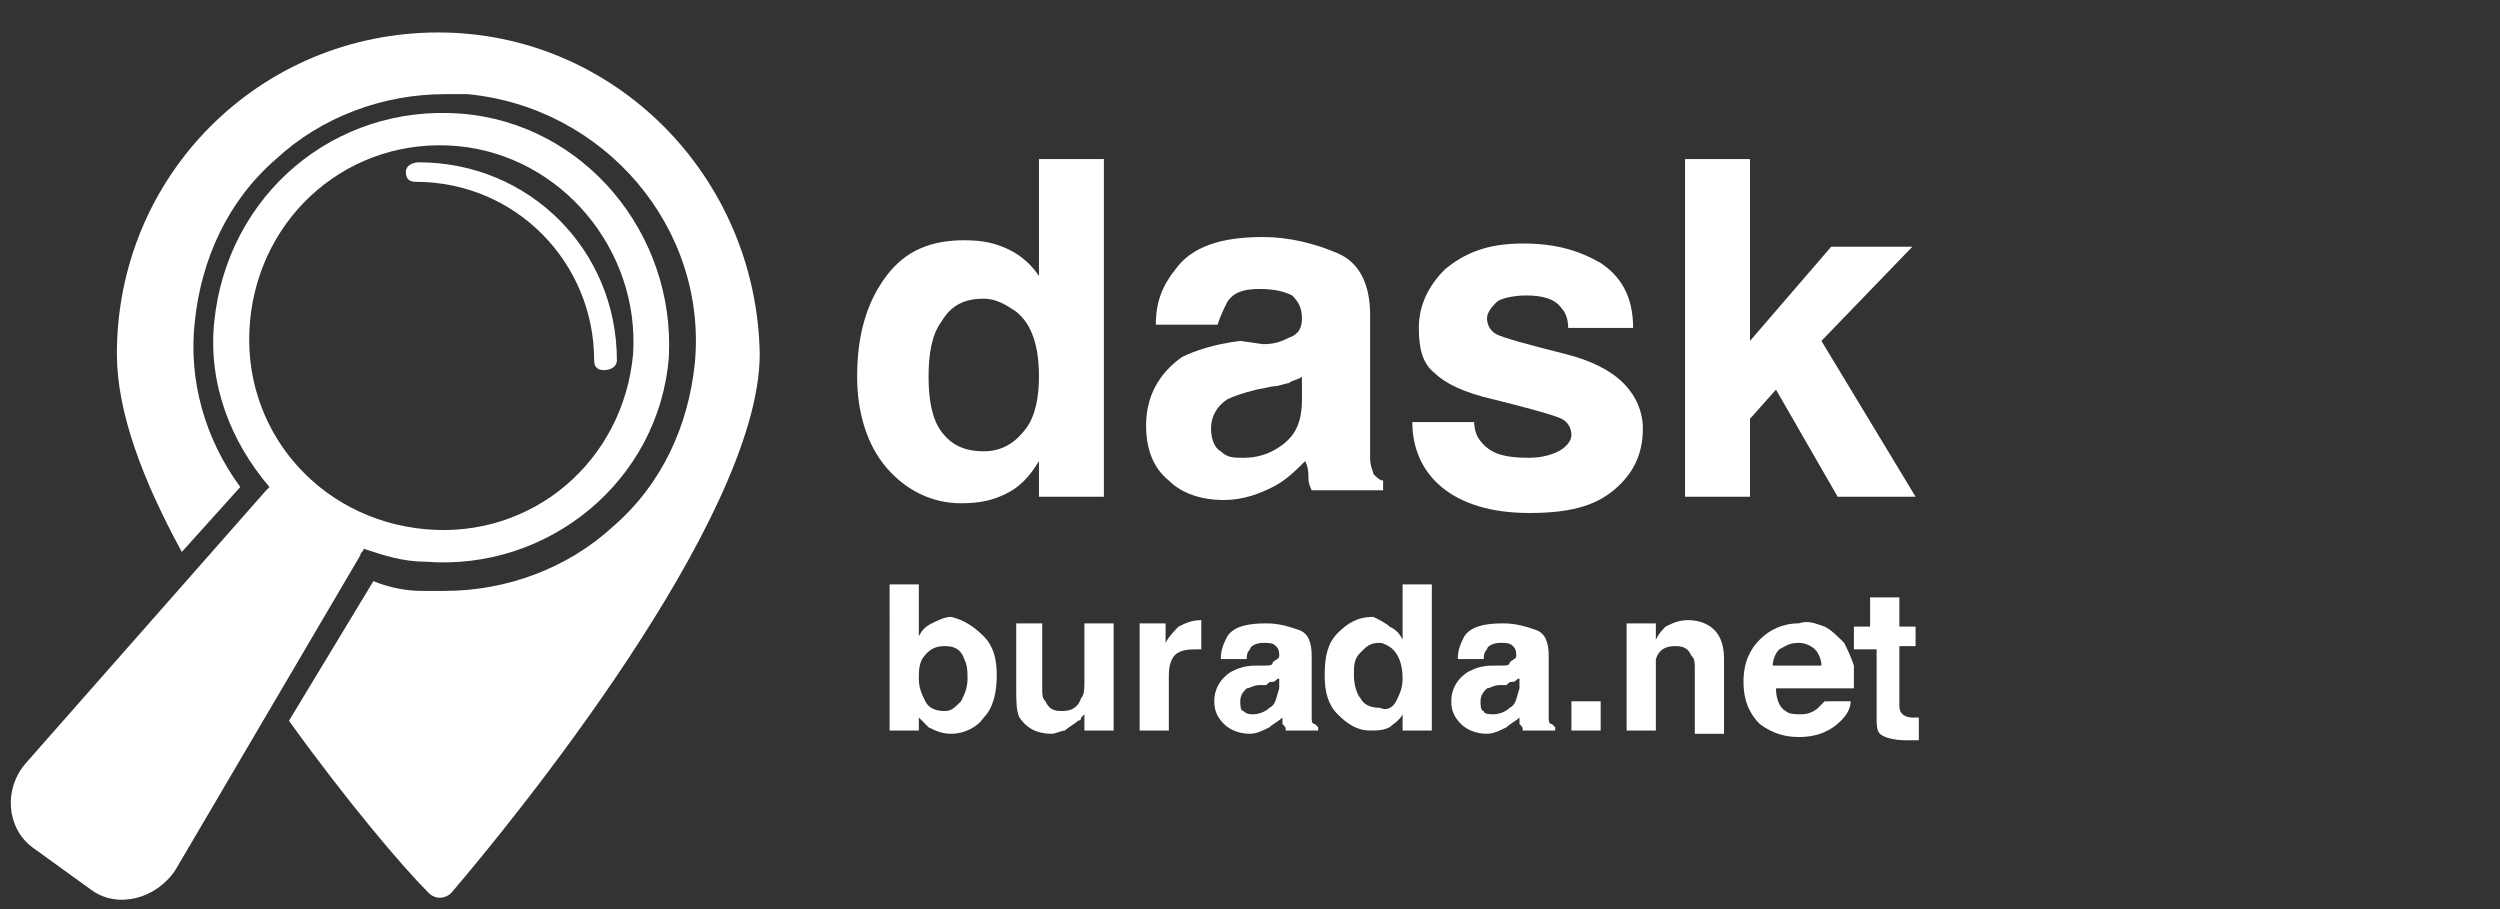
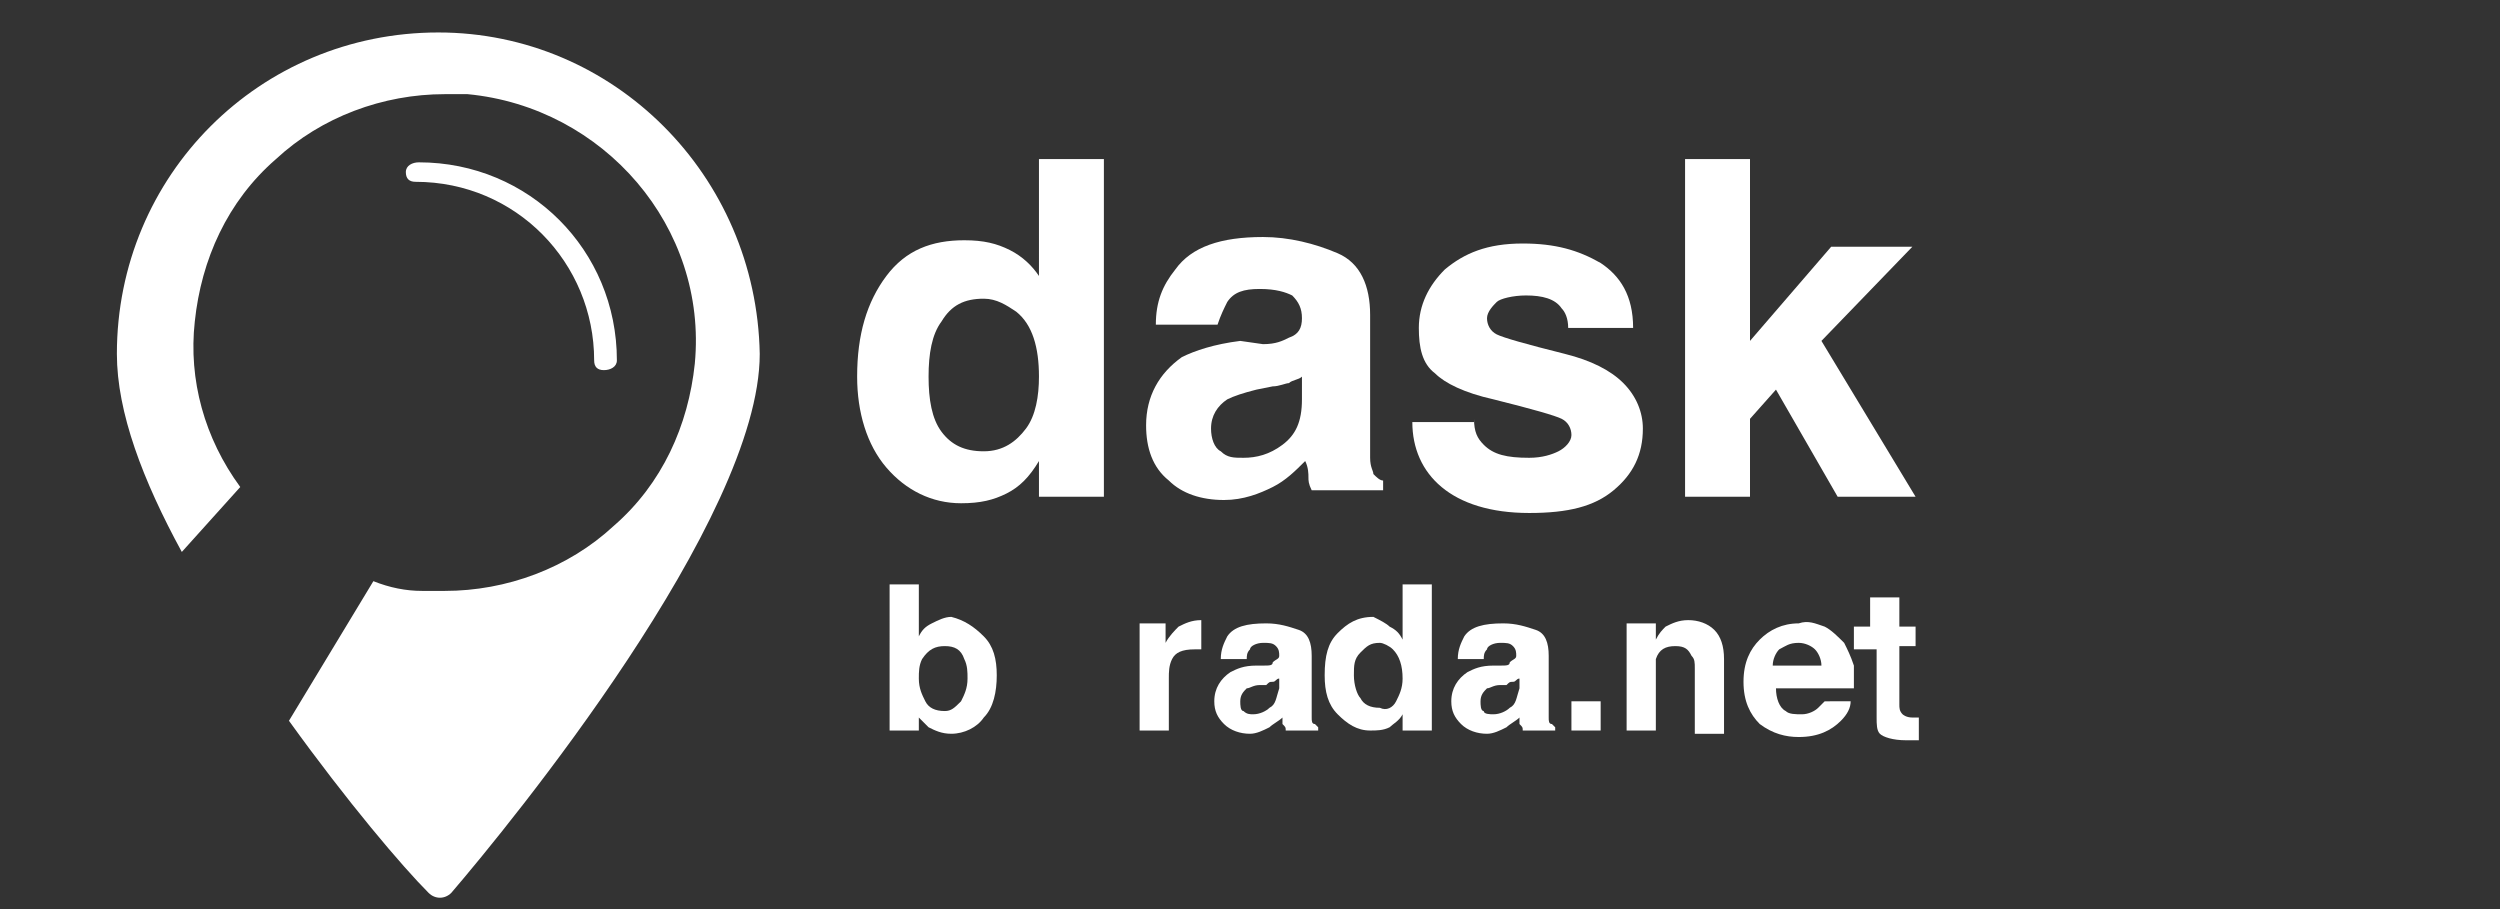
<svg xmlns="http://www.w3.org/2000/svg" version="1.1" id="Layer_1" x="0px" y="0px" viewBox="0 0 77 28" style="enable-background:new 0 0 77 28;" xml:space="preserve">
  <rect x="0" y="0" width="77" height="28" fill="#333333" stroke="none" />
  <style type="text/css">
	.st0{fill:#FFFFFF;}
</style>
  <g>
    <path class="st0" d="M13.5,1C8,1,3.6,5.4,3.6,10.9c0,1.8,0.8,3.9,2,6.1l1.8-2c-1.1-1.5-1.6-3.3-1.4-5.1c0.2-1.9,1-3.7,2.5-5   c1.4-1.3,3.3-2,5.2-2c0.2,0,0.4,0,0.7,0c4.2,0.4,7.4,4.1,7,8.3c-0.2,1.9-1,3.7-2.5,5c-1.4,1.3-3.3,2-5.2,2c-0.2,0-0.4,0-0.7,0   c-0.5,0-1-0.1-1.5-0.3l-2.6,4.3c1.8,2.5,3.5,4.5,4.3,5.3c0.2,0.2,0.5,0.2,0.7,0c1.8-2.1,9.5-11.5,9.5-16.6C23.3,5.4,18.9,1,13.5,1z   " />
    <g>
-       <path class="st0" d="M14.2,3.5C10.3,3.2,7,6,6.6,9.9c-0.2,1.9,0.5,3.7,1.7,5.1c0,0-0.1,0.1-0.1,0.1l-7.4,8.4    c-0.7,0.8-0.6,2,0.2,2.6l1.8,1.3c0.8,0.6,2,0.3,2.6-0.6l5.7-9.7c0-0.1,0.1-0.1,0.1-0.2c0.6,0.2,1.2,0.4,1.9,0.4    c3.8,0.3,7.2-2.5,7.5-6.3C20.8,7.2,18,3.8,14.2,3.5z M19.5,10.9c-0.3,3.3-3.1,5.7-6.4,5.4c-3.3-0.3-5.7-3.1-5.4-6.4    c0.3-3.3,3.1-5.7,6.4-5.4C17.3,4.8,19.7,7.7,19.5,10.9z" />
      <g>
        <path class="st0" d="M18.6,11.4c-0.2,0-0.3-0.1-0.3-0.3c0-3-2.4-5.5-5.5-5.5c-0.2,0-0.3-0.1-0.3-0.3S12.7,5,12.9,5     c3.4,0,6.1,2.7,6.1,6.1C19,11.3,18.8,11.4,18.6,11.4z" />
      </g>
    </g>
  </g>
  <g>
    <path class="st0" d="M31.1,7.7c0.4,0.2,0.7,0.5,0.9,0.8V4.9h2v10.4h-2v-1.1c-0.3,0.5-0.6,0.8-1,1s-0.8,0.3-1.4,0.3   c-0.9,0-1.7-0.4-2.3-1.1s-0.9-1.7-0.9-2.8c0-1.3,0.3-2.3,0.9-3.1c0.6-0.8,1.4-1.1,2.4-1.1C30.3,7.4,30.7,7.5,31.1,7.7z M31.6,13.2   c0.3-0.4,0.4-1,0.4-1.6c0-0.9-0.2-1.6-0.7-2c-0.3-0.2-0.6-0.4-1-0.4c-0.6,0-1,0.2-1.3,0.7c-0.3,0.4-0.4,1-0.4,1.7   c0,0.7,0.1,1.3,0.4,1.7c0.3,0.4,0.7,0.6,1.3,0.6C30.9,13.9,31.3,13.6,31.6,13.2z" />
    <path class="st0" d="M38.9,10.6c0.4,0,0.6-0.1,0.8-0.2c0.3-0.1,0.4-0.3,0.4-0.6c0-0.3-0.1-0.5-0.3-0.7c-0.2-0.1-0.5-0.2-1-0.2   c-0.5,0-0.8,0.1-1,0.4c-0.1,0.2-0.2,0.4-0.3,0.7h-1.9c0-0.7,0.2-1.2,0.6-1.7c0.5-0.7,1.4-1,2.7-1c0.8,0,1.6,0.2,2.3,0.5s1,1,1,1.9   v3.5c0,0.2,0,0.5,0,0.9c0,0.3,0.1,0.4,0.1,0.5c0.1,0.1,0.2,0.2,0.3,0.2v0.3h-2.2c-0.1-0.2-0.1-0.3-0.1-0.4c0-0.1,0-0.3-0.1-0.5   c-0.3,0.3-0.6,0.6-1,0.8c-0.4,0.2-0.9,0.4-1.5,0.4c-0.7,0-1.3-0.2-1.7-0.6c-0.5-0.4-0.7-1-0.7-1.7c0-0.9,0.4-1.6,1.1-2.1   c0.4-0.2,1-0.4,1.8-0.5L38.9,10.6z M40.1,11.6c-0.1,0.1-0.3,0.1-0.4,0.2c-0.1,0-0.3,0.1-0.5,0.1L38.7,12c-0.4,0.1-0.7,0.2-0.9,0.3   c-0.3,0.2-0.5,0.5-0.5,0.9c0,0.3,0.1,0.6,0.3,0.7c0.2,0.2,0.4,0.2,0.7,0.2c0.4,0,0.8-0.1,1.2-0.4c0.4-0.3,0.6-0.7,0.6-1.4V11.6z" />
    <path class="st0" d="M45.4,12.9c0,0.4,0.1,0.6,0.3,0.8c0.3,0.3,0.7,0.4,1.4,0.4c0.4,0,0.7-0.1,0.9-0.2c0.2-0.1,0.4-0.3,0.4-0.5   c0-0.2-0.1-0.4-0.3-0.5c-0.2-0.1-0.9-0.3-2.1-0.6c-0.9-0.2-1.5-0.5-1.8-0.8c-0.4-0.3-0.5-0.8-0.5-1.4c0-0.7,0.3-1.3,0.8-1.8   c0.6-0.5,1.3-0.8,2.4-0.8c1,0,1.7,0.2,2.4,0.6c0.6,0.4,1,1,1,2h-2c0-0.3-0.1-0.5-0.2-0.6c-0.2-0.3-0.6-0.4-1.1-0.4   c-0.4,0-0.8,0.1-0.9,0.2s-0.3,0.3-0.3,0.5c0,0.2,0.1,0.4,0.3,0.5c0.2,0.1,0.9,0.3,2.1,0.6c0.8,0.2,1.4,0.5,1.8,0.9   c0.4,0.4,0.6,0.9,0.6,1.4c0,0.8-0.3,1.4-0.9,1.9c-0.6,0.5-1.4,0.7-2.6,0.7c-1.2,0-2.1-0.3-2.7-0.8c-0.6-0.5-0.9-1.2-0.9-2H45.4z" />
    <path class="st0" d="M51.9,4.9h2v5.6l2.5-2.9h2.5l-2.8,2.9l2.9,4.8h-2.4L54.7,12l-0.8,0.9v2.4h-2V4.9z" />
  </g>
  <g>
    <path class="st0" d="M30.3,19.6c0.3,0.3,0.4,0.7,0.4,1.2c0,0.5-0.1,1-0.4,1.3c-0.2,0.3-0.6,0.5-1,0.5c-0.3,0-0.5-0.1-0.7-0.2   c-0.1-0.1-0.2-0.2-0.3-0.3v0.4h-0.9V18h0.9v1.6c0.1-0.2,0.2-0.3,0.4-0.4c0.2-0.1,0.4-0.2,0.6-0.2C29.7,19.1,30,19.3,30.3,19.6z    M29.6,21.6c0.1-0.2,0.2-0.4,0.2-0.7c0-0.2,0-0.4-0.1-0.6c-0.1-0.3-0.3-0.4-0.6-0.4c-0.3,0-0.5,0.1-0.7,0.4   c-0.1,0.2-0.1,0.4-0.1,0.6c0,0.3,0.1,0.5,0.2,0.7c0.1,0.2,0.3,0.3,0.6,0.3C29.3,21.9,29.4,21.8,29.6,21.6z" />
-     <path class="st0" d="M32.1,19.2v2c0,0.2,0,0.3,0.1,0.4c0.1,0.2,0.2,0.3,0.5,0.3c0.3,0,0.5-0.1,0.6-0.4c0.1-0.1,0.1-0.3,0.1-0.5   v-1.8h0.9v3.3h-0.9v-0.5c0,0,0,0-0.1,0.1c0,0.1-0.1,0.1-0.1,0.1c-0.1,0.1-0.3,0.2-0.4,0.3c-0.1,0-0.3,0.1-0.4,0.1   c-0.5,0-0.8-0.2-1-0.5c-0.1-0.2-0.1-0.5-0.1-0.9v-2H32.1z" />
    <path class="st0" d="M37,19.1C37,19.1,37,19.1,37,19.1L37,20c-0.1,0-0.1,0-0.1,0c0,0-0.1,0-0.1,0c-0.4,0-0.6,0.1-0.7,0.3   C36,20.5,36,20.7,36,20.9v1.6h-0.9v-3.3h0.8v0.6c0.1-0.2,0.3-0.4,0.4-0.5C36.5,19.2,36.7,19.1,37,19.1C36.9,19.1,37,19.1,37,19.1z" />
    <path class="st0" d="M38.9,20.5c0.2,0,0.3,0,0.3-0.1c0.1-0.1,0.2-0.1,0.2-0.2c0-0.1,0-0.2-0.1-0.3c-0.1-0.1-0.2-0.1-0.4-0.1   c-0.2,0-0.4,0.1-0.4,0.2c-0.1,0.1-0.1,0.2-0.1,0.3h-0.8c0-0.3,0.1-0.5,0.2-0.7c0.2-0.3,0.6-0.4,1.2-0.4c0.4,0,0.7,0.1,1,0.2   c0.3,0.1,0.4,0.4,0.4,0.8v1.5c0,0.1,0,0.2,0,0.4c0,0.1,0,0.2,0.1,0.2c0,0,0.1,0.1,0.1,0.1v0.1h-1c0-0.1,0-0.1-0.1-0.2   c0-0.1,0-0.1,0-0.2c-0.1,0.1-0.3,0.2-0.4,0.3c-0.2,0.1-0.4,0.2-0.6,0.2c-0.3,0-0.6-0.1-0.8-0.3c-0.2-0.2-0.3-0.4-0.3-0.7   c0-0.4,0.2-0.7,0.5-0.9c0.2-0.1,0.4-0.2,0.8-0.2L38.9,20.5z M39.4,20.9c-0.1,0-0.1,0.1-0.2,0.1c-0.1,0-0.1,0-0.2,0.1l-0.2,0   c-0.2,0-0.3,0.1-0.4,0.1c-0.1,0.1-0.2,0.2-0.2,0.4c0,0.1,0,0.3,0.1,0.3c0.1,0.1,0.2,0.1,0.3,0.1c0.2,0,0.4-0.1,0.5-0.2   c0.2-0.1,0.2-0.3,0.3-0.6V20.9z" />
    <path class="st0" d="M42.8,19.3c0.2,0.1,0.3,0.2,0.4,0.4V18h0.9v4.5h-0.9v-0.5c-0.1,0.2-0.3,0.3-0.4,0.4c-0.2,0.1-0.4,0.1-0.6,0.1   c-0.4,0-0.7-0.2-1-0.5c-0.3-0.3-0.4-0.7-0.4-1.2c0-0.6,0.1-1,0.4-1.3c0.3-0.3,0.6-0.5,1.1-0.5C42.5,19.1,42.7,19.2,42.8,19.3z    M43,21.6c0.1-0.2,0.2-0.4,0.2-0.7c0-0.4-0.1-0.7-0.3-0.9c-0.1-0.1-0.3-0.2-0.4-0.2c-0.3,0-0.4,0.1-0.6,0.3s-0.2,0.4-0.2,0.7   c0,0.3,0.1,0.6,0.2,0.7c0.1,0.2,0.3,0.3,0.6,0.3C42.7,21.9,42.9,21.8,43,21.6z" />
    <path class="st0" d="M46.2,20.5c0.2,0,0.3,0,0.3-0.1c0.1-0.1,0.2-0.1,0.2-0.2c0-0.1,0-0.2-0.1-0.3c-0.1-0.1-0.2-0.1-0.4-0.1   c-0.2,0-0.4,0.1-0.4,0.2c-0.1,0.1-0.1,0.2-0.1,0.3h-0.8c0-0.3,0.1-0.5,0.2-0.7c0.2-0.3,0.6-0.4,1.2-0.4c0.4,0,0.7,0.1,1,0.2   c0.3,0.1,0.4,0.4,0.4,0.8v1.5c0,0.1,0,0.2,0,0.4c0,0.1,0,0.2,0.1,0.2c0,0,0.1,0.1,0.1,0.1v0.1h-1c0-0.1,0-0.1-0.1-0.2   c0-0.1,0-0.1,0-0.2c-0.1,0.1-0.3,0.2-0.4,0.3c-0.2,0.1-0.4,0.2-0.6,0.2c-0.3,0-0.6-0.1-0.8-0.3c-0.2-0.2-0.3-0.4-0.3-0.7   c0-0.4,0.2-0.7,0.5-0.9c0.2-0.1,0.4-0.2,0.8-0.2L46.2,20.5z M46.8,20.9c-0.1,0-0.1,0.1-0.2,0.1c-0.1,0-0.1,0-0.2,0.1l-0.2,0   c-0.2,0-0.3,0.1-0.4,0.1c-0.1,0.1-0.2,0.2-0.2,0.4c0,0.1,0,0.3,0.1,0.3C45.7,22,45.9,22,46,22c0.2,0,0.4-0.1,0.5-0.2   c0.2-0.1,0.2-0.3,0.3-0.6V20.9z" />
    <path class="st0" d="M48.4,21.6h0.9v0.9h-0.9V21.6z" />
    <path class="st0" d="M52.8,19.4c0.2,0.2,0.3,0.5,0.3,0.9v2.3h-0.9v-2c0-0.2,0-0.3-0.1-0.4c-0.1-0.2-0.2-0.3-0.5-0.3   c-0.3,0-0.5,0.1-0.6,0.4C51,20.4,51,20.5,51,20.7v1.8h-0.9v-3.3H51v0.5c0.1-0.2,0.2-0.3,0.3-0.4c0.2-0.1,0.4-0.2,0.7-0.2   C52.3,19.1,52.6,19.2,52.8,19.4z" />
    <path class="st0" d="M56.2,19.3c0.2,0.1,0.4,0.3,0.6,0.5c0.1,0.2,0.2,0.4,0.3,0.7c0,0.2,0,0.4,0,0.7h-2.4c0,0.3,0.1,0.6,0.3,0.7   c0.1,0.1,0.3,0.1,0.5,0.1c0.2,0,0.4-0.1,0.5-0.2c0.1-0.1,0.1-0.1,0.2-0.2H57c0,0.2-0.1,0.4-0.3,0.6c-0.3,0.3-0.7,0.5-1.3,0.5   c-0.4,0-0.8-0.1-1.2-0.4c-0.3-0.3-0.5-0.7-0.5-1.3c0-0.6,0.2-1,0.5-1.3c0.3-0.3,0.7-0.5,1.2-0.5C55.7,19.1,55.9,19.2,56.2,19.3z    M54.8,20c-0.1,0.1-0.2,0.3-0.2,0.5h1.5c0-0.2-0.1-0.4-0.2-0.5c-0.1-0.1-0.3-0.2-0.5-0.2C55.1,19.8,55,19.9,54.8,20z" />
    <path class="st0" d="M57.1,19.9v-0.6h0.5v-0.9h0.9v0.9H59v0.6h-0.5v1.8c0,0.1,0,0.2,0.1,0.3c0,0,0.1,0.1,0.3,0.1c0,0,0.1,0,0.1,0   c0,0,0.1,0,0.1,0v0.7l-0.4,0c-0.4,0-0.7-0.1-0.8-0.2c-0.1-0.1-0.1-0.3-0.1-0.5v-2.1H57.1z" />
  </g>
</svg>